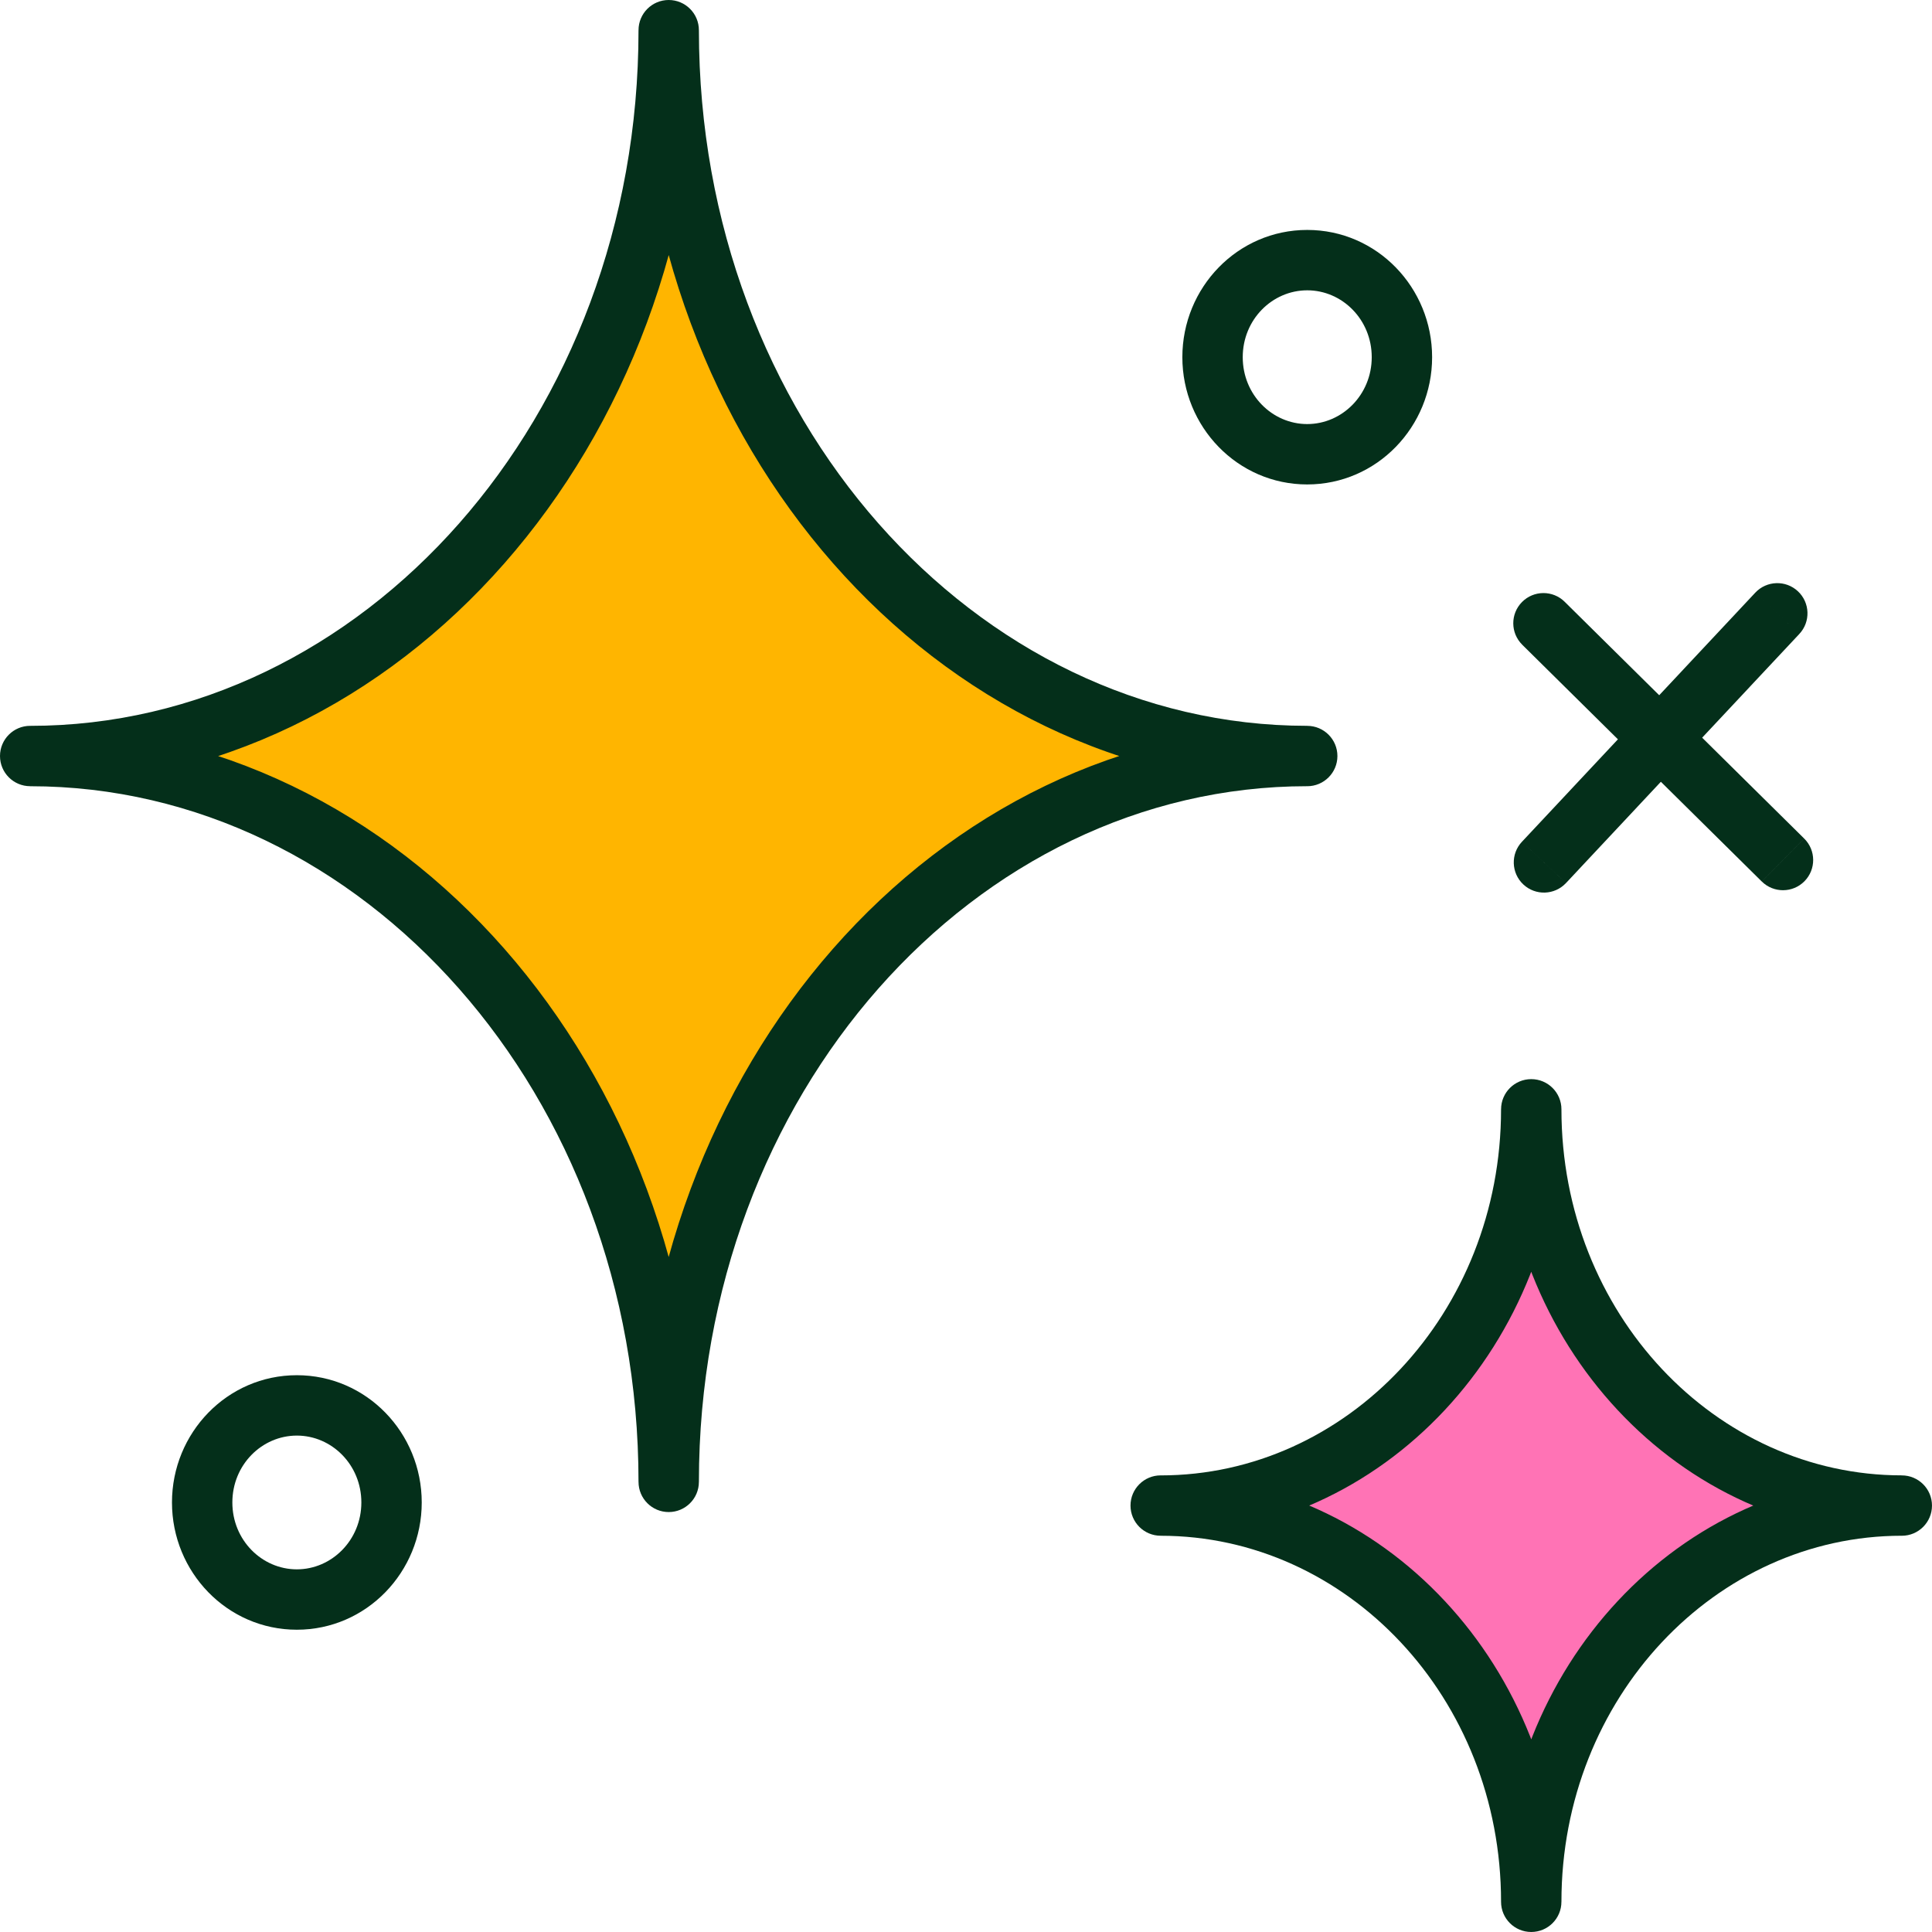
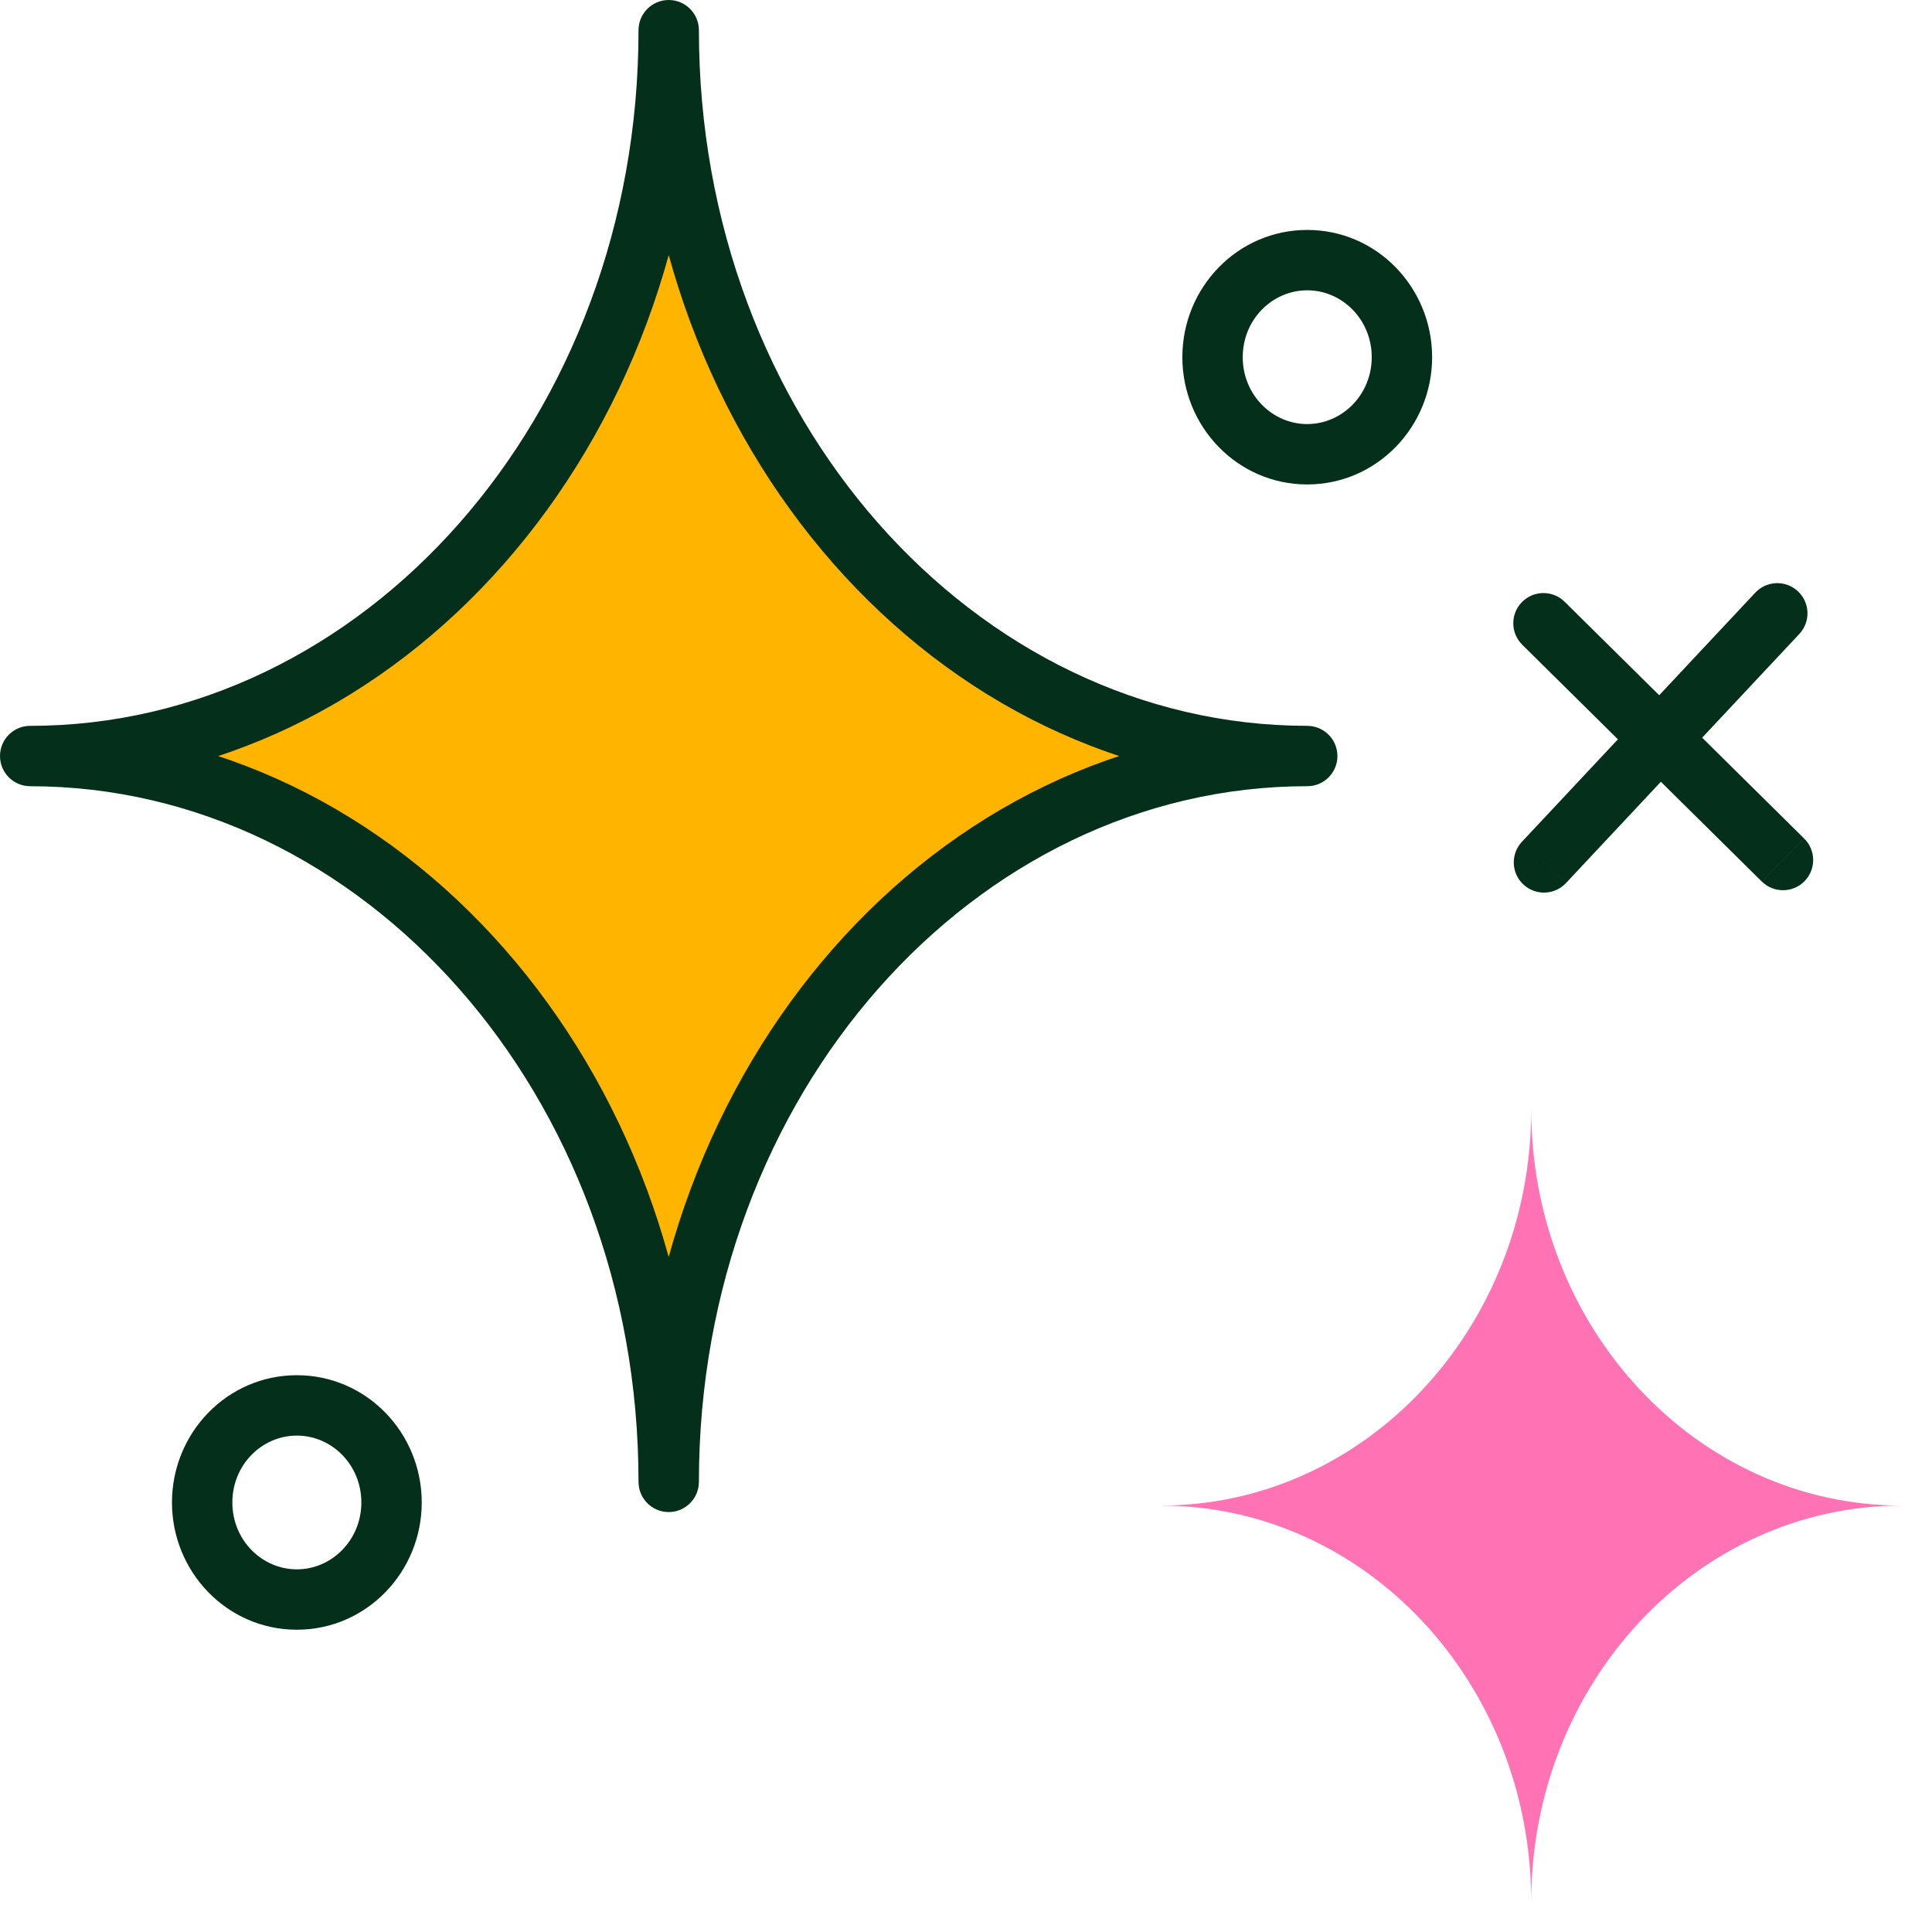
<svg xmlns="http://www.w3.org/2000/svg" id="Layer_1" data-name="Layer 1" viewBox="0 0 1261.03 1261.03" width="1261.03" height="1261.03">
  <defs>
    <style>      .cls-1 {        fill: #ff73b5;      }      .cls-2 {        fill: #ffb500;      }      .cls-3 {        fill: #042f1a;      }    </style>
  </defs>
  <path class="cls-3" d="M1145.67,386.85l-152.29,162.58,28.76,26.94,152.29-162.58-28.76-26.94ZM993.37,549.43c-7.44,7.94-7.03,20.41.91,27.85,7.94,7.44,20.41,7.03,27.85-.91l-28.76-26.94ZM1174.43,413.79c7.44-7.94,7.03-20.41-.91-27.85-7.94-7.44-20.41-7.03-27.85.91l28.76,26.94Z" />
  <path class="cls-3" d="M993.57,420.82l156.34,154.54,27.7-28.03-156.34-154.54-27.7,28.03ZM1149.92,575.36c7.74,7.65,20.21,7.58,27.86-.16,7.65-7.74,7.58-20.21-.16-27.86l-27.7,28.03ZM1021.28,392.79c-7.74-7.65-20.21-7.58-27.86.16-7.65,7.74-7.58,20.21.16,27.86l27.7-28.03Z" />
  <path class="cls-2" d="M853.24,493.46c-230.17,0-416.77,212.09-416.77,473.76,0-261.6-186.66-473.76-416.77-473.76,230.17,0,416.77-212.09,416.77-473.76,0,261.6,186.66,473.76,416.77,473.76Z" />
  <path class="cls-3" d="M416.77,19.7c0,270.04,193.19,493.46,436.47,493.46v-39.41c-216.93,0-397.06-200.89-397.06-454.06h-39.41ZM19.7,513.17c243.35,0,436.47-223.36,436.47-493.46h-39.41c0,253.24-180.07,454.06-397.06,454.06v39.41ZM456.17,967.23c0-270.04-193.19-493.46-436.47-493.46v39.41c216.93,0,397.06,200.89,397.06,454.06h39.41ZM853.24,473.76c-243.35,0-436.47,223.36-436.47,493.46h39.41c0-253.24,180.07-454.06,397.06-454.06v-39.41ZM456.17,19.7c0-10.88-8.82-19.7-19.7-19.7s-19.7,8.82-19.7,19.7h39.41ZM19.7,473.76c-10.88,0-19.7,8.82-19.7,19.7s8.82,19.7,19.7,19.7v-39.41ZM416.77,967.23c0,10.88,8.82,19.7,19.7,19.7s19.7-8.82,19.7-19.7h-39.41ZM853.24,513.17c10.88,0,19.7-8.82,19.7-19.7s-8.82-19.7-19.7-19.7v39.41Z" />
  <path class="cls-1" d="M1241.32,982.69c-133.54,0-241.87,115.84-241.87,258.63,0-142.86-108.26-258.63-241.87-258.63,133.54,0,241.87-115.84,241.87-258.63,0,142.86,108.26,258.63,241.87,258.63Z" />
-   <path class="cls-3" d="M979.75,724.06c0,152.47,115.86,278.33,261.57,278.33v-39.41c-121.5,0-222.16-105.69-222.16-238.93h-39.41ZM757.59,1002.4c145.65,0,261.57-125.93,261.57-278.33h-39.41c0,133.17-100.73,238.93-222.16,238.93v39.41ZM1019.16,1241.32c0-152.47-115.86-278.33-261.57-278.33v39.41c121.5,0,222.16,105.69,222.16,238.93h39.41ZM1241.32,962.99c-145.65,0-261.57,125.93-261.57,278.33h39.41c0-133.17,100.73-238.93,222.16-238.93v-39.41ZM1019.16,724.06c0-10.88-8.82-19.7-19.7-19.7s-19.7,8.82-19.7,19.7h39.41ZM757.59,962.99c-10.88,0-19.7,8.82-19.7,19.7s8.82,19.7,19.7,19.7v-39.41ZM979.75,1241.32c0,10.88,8.82,19.7,19.7,19.7s19.7-8.82,19.7-19.7h-39.41ZM1241.32,1002.4c10.88,0,19.7-8.82,19.7-19.7s-8.82-19.7-19.7-19.7v39.41Z" />
  <path class="cls-3" d="M112.25,980.67c0,45.4,35.99,83.06,81.51,83.06v-39.41c-22.82,0-42.1-19.08-42.1-43.65h-39.41ZM193.76,897.61c-45.52,0-81.51,37.66-81.51,83.06h39.41c0-24.58,19.28-43.65,42.1-43.65v-39.41ZM275.27,980.67c0-45.4-35.99-83.06-81.51-83.06v39.41c22.82,0,42.1,19.08,42.1,43.65h39.41ZM193.76,1063.73c45.44,0,81.51-37.65,81.51-83.06h-39.41c0,24.56-19.33,43.65-42.1,43.65v39.41Z" />
  <path class="cls-3" d="M771.73,233.14c0,45.4,35.99,83.06,81.51,83.06v-39.41c-22.82,0-42.1-19.08-42.1-43.65h-39.41ZM853.24,150.08c-45.52,0-81.51,37.66-81.51,83.06h39.41c0-24.58,19.28-43.65,42.1-43.65v-39.41ZM934.75,233.14c0-45.4-35.99-83.06-81.51-83.06v39.41c22.82,0,42.1,19.08,42.1,43.65h39.41ZM853.24,316.2c45.44,0,81.51-37.65,81.51-83.06h-39.41c0,24.56-19.33,43.65-42.1,43.65v39.41Z" />
</svg>